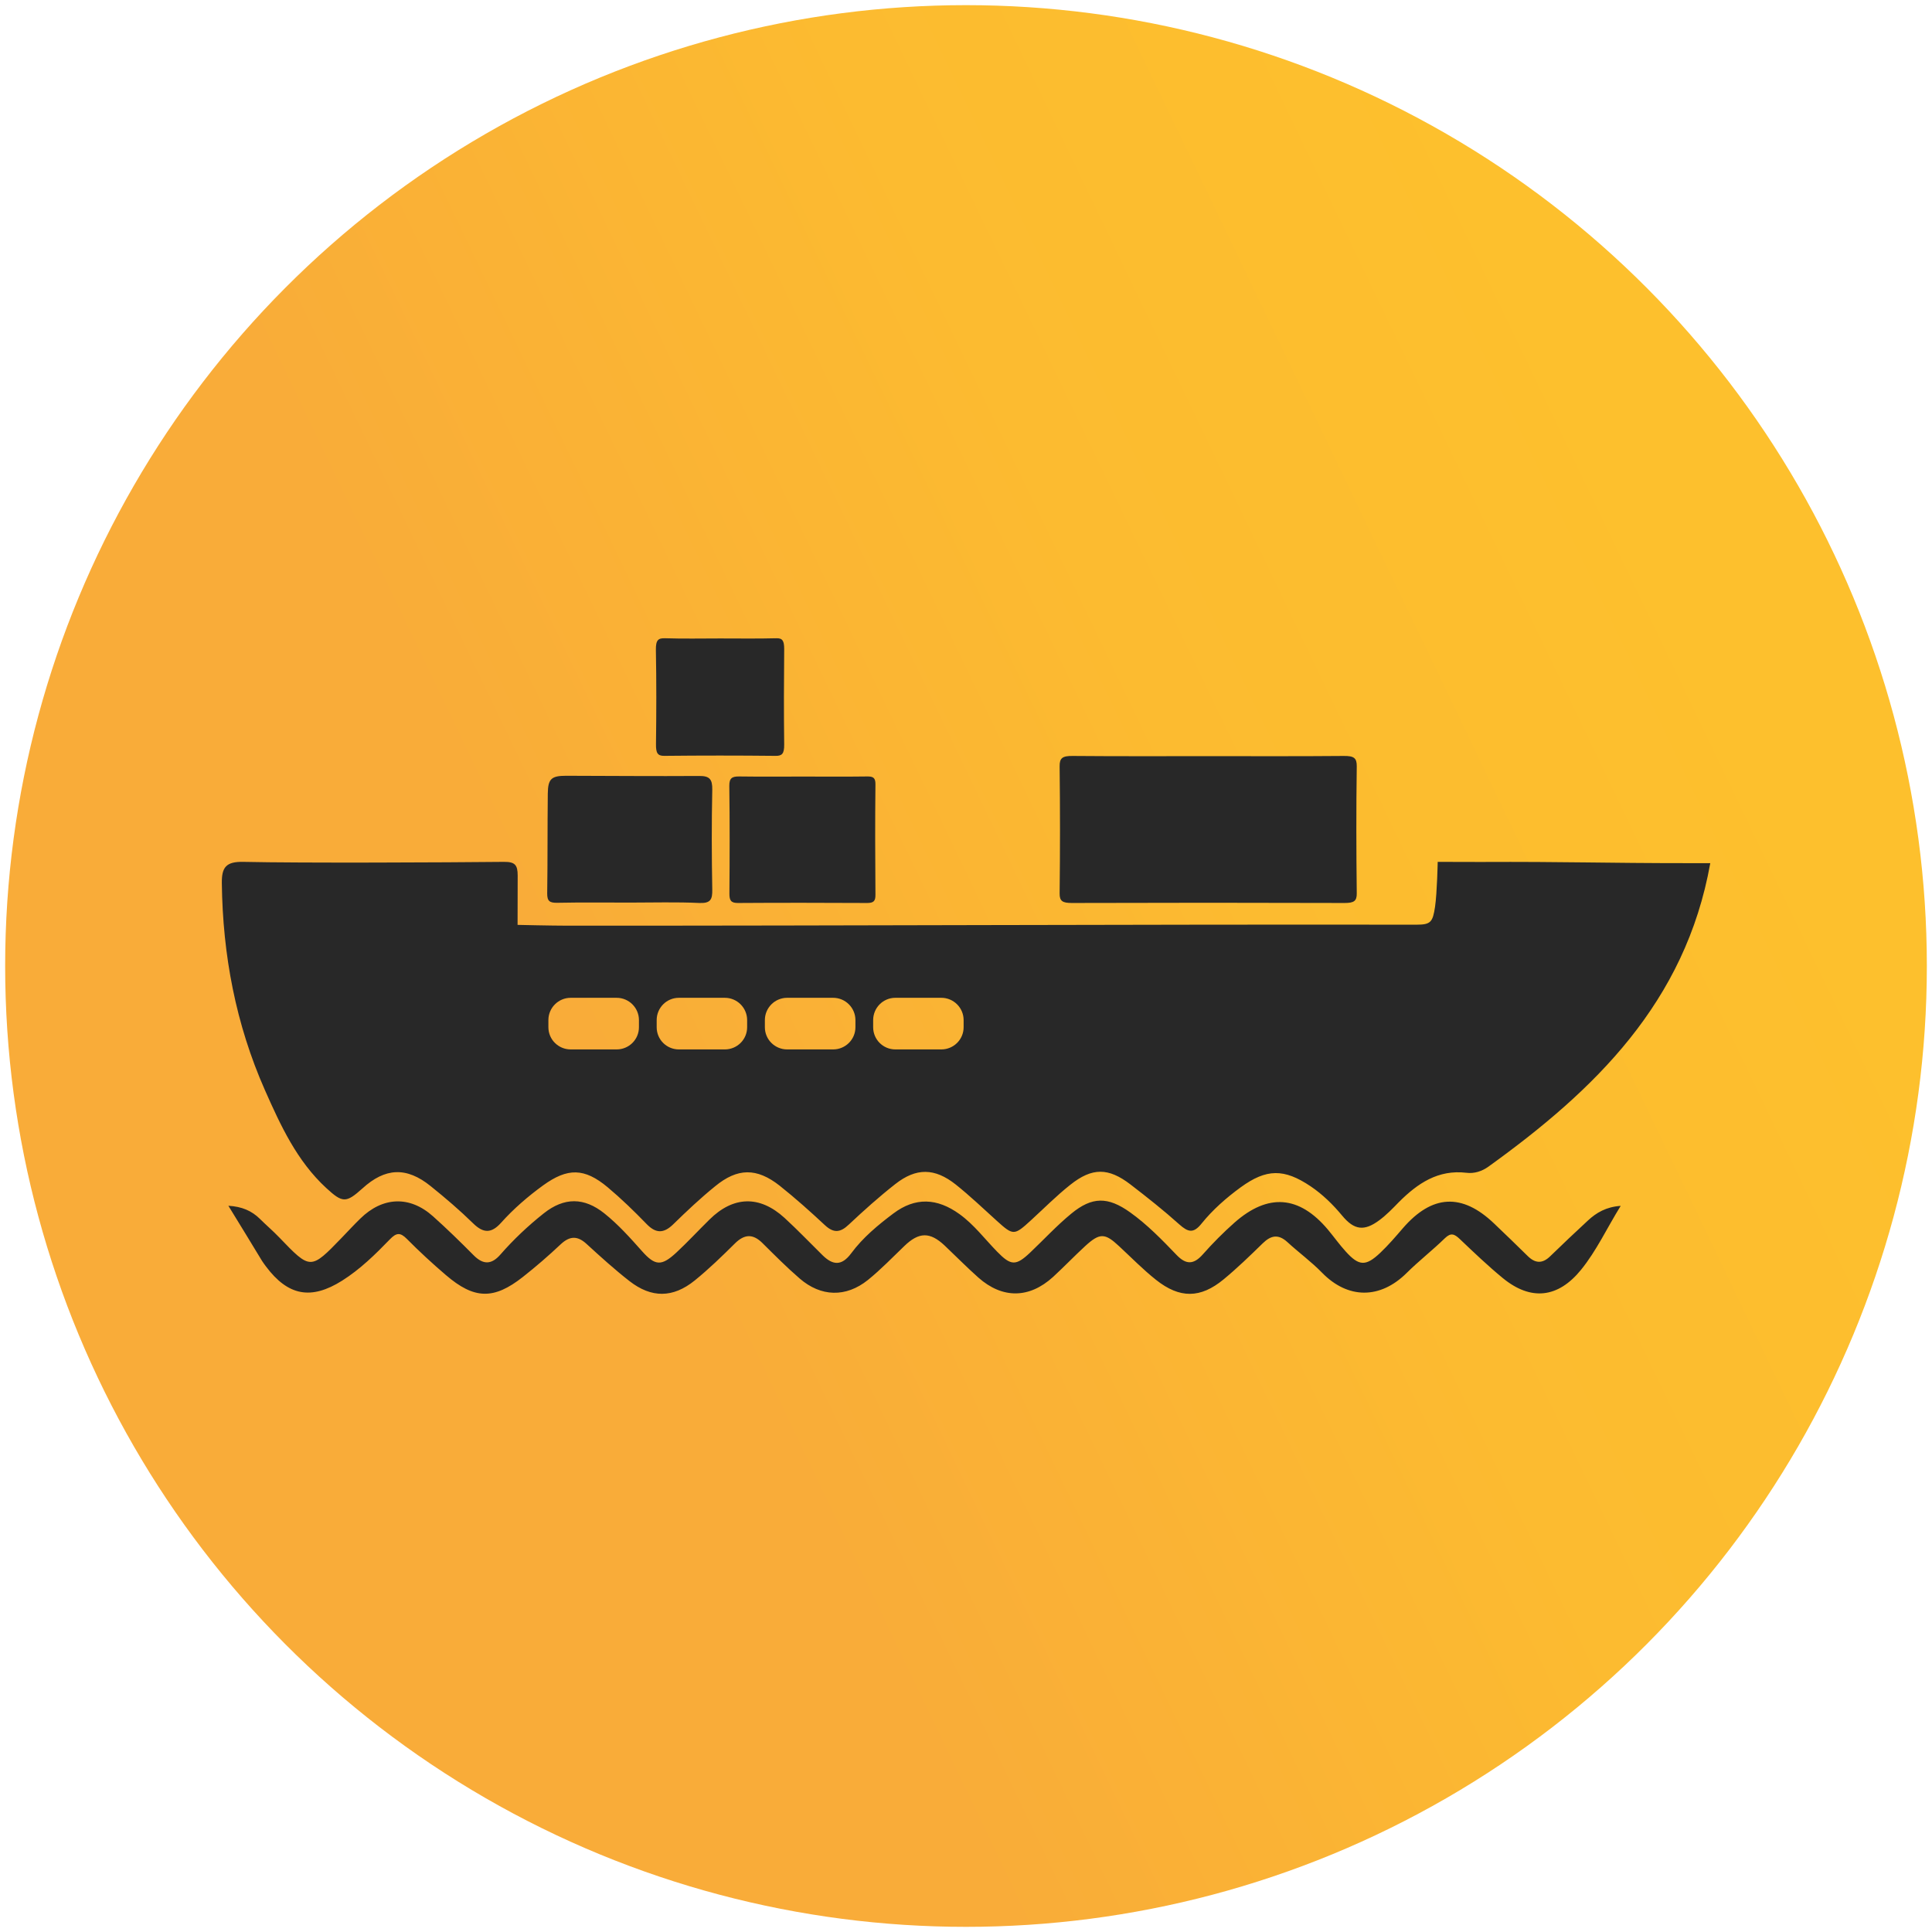
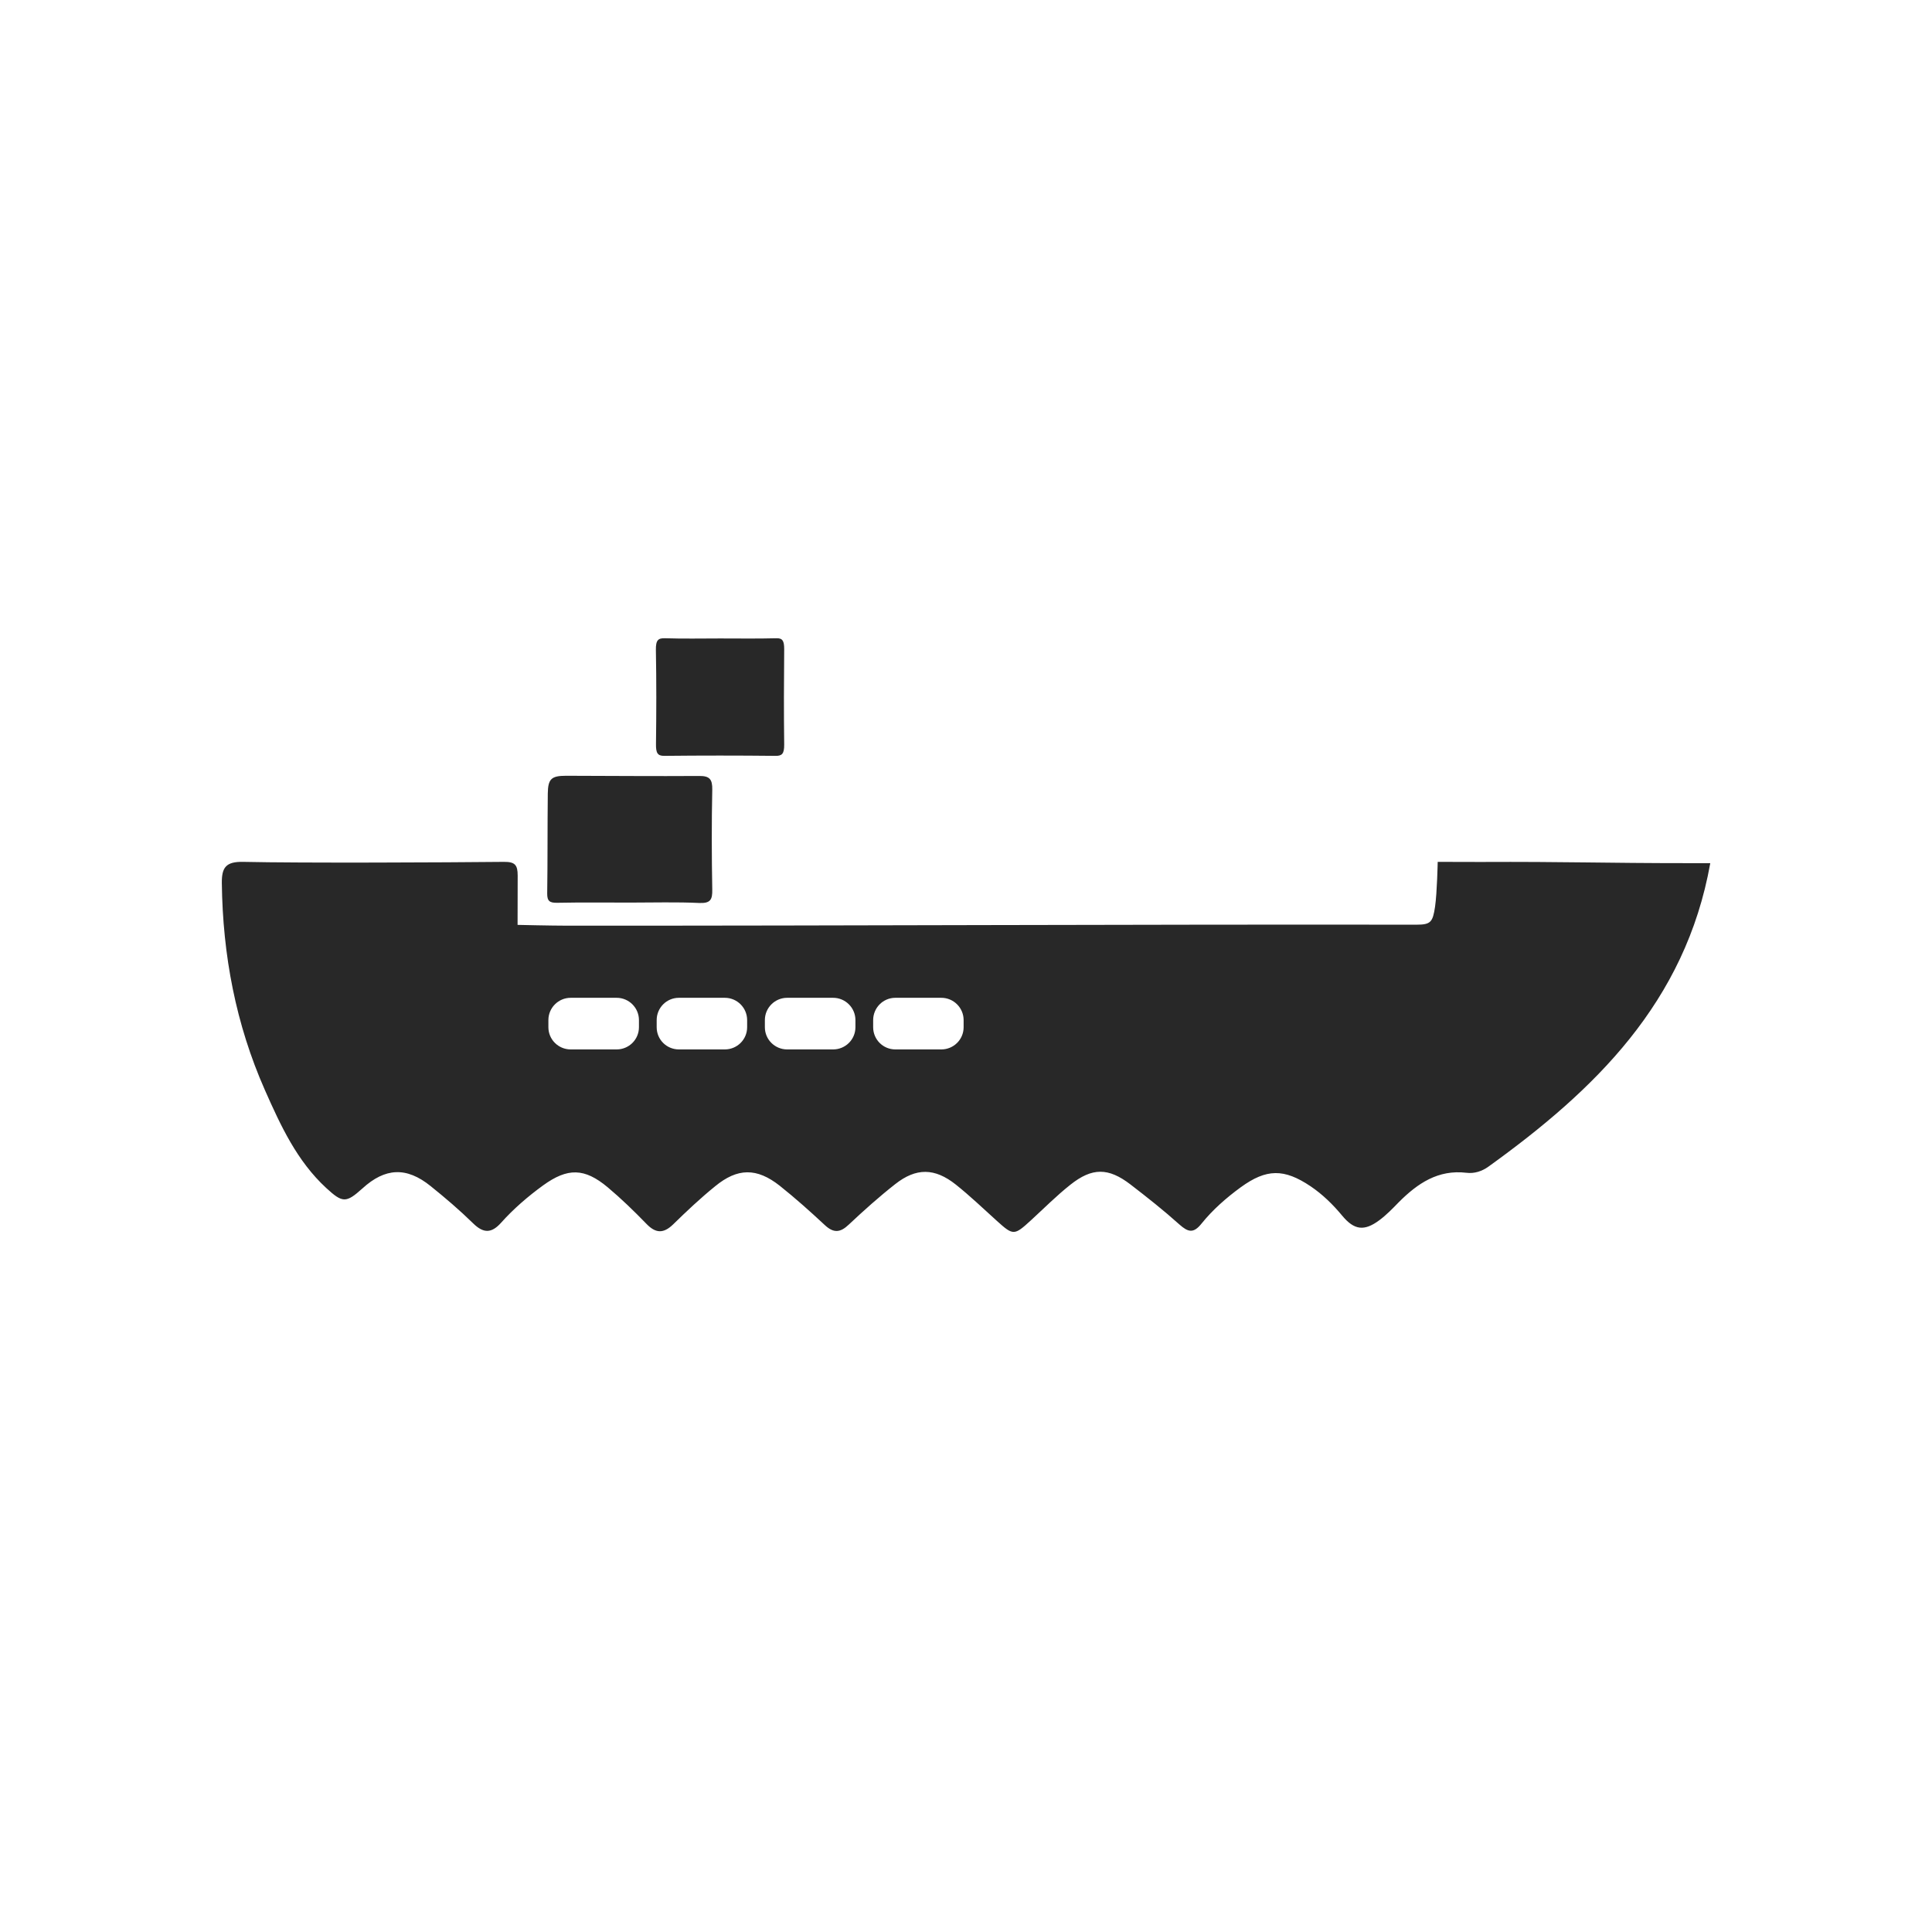
<svg xmlns="http://www.w3.org/2000/svg" version="1.1" id="Layer_1" x="0px" y="0px" viewBox="0 0 195 195" style="enable-background:new 0 0 195 195;" xml:space="preserve">
  <style type="text/css">
	.st0{fill:url(#SVGID_1_);}
	.st1{fill:url(#SVGID_2_);}
	.st2{fill:url(#SVGID_3_);}
	.st3{fill:url(#SVGID_4_);}
	.st4{fill:url(#SVGID_5_);}
	.st5{fill:url(#SVGID_6_);}
	.st6{fill:url(#SVGID_7_);}
	.st7{fill:#FDC02D;}
	.st8{fill:#F9AC39;}
	.st9{fill:#363636;}
	.st10{fill:#ECAF28;}
	.st11{opacity:0.4;fill:#0000FF;}
	.st12{opacity:0.4;fill:#FFFF00;}
	.st13{opacity:0.4;fill:#006837;}
	.st14{opacity:0.4;fill:#FF1D25;}
	.st15{opacity:0.36;}
	.st16{fill:#006837;}
	.st17{fill:#282828;}
	.st18{fill:#FFFFFF;}
	.st19{fill:url(#SVGID_16_);}
	.st20{fill:url(#SVGID_17_);}
	.st21{fill:url(#SVGID_18_);}
	.st22{fill-rule:evenodd;clip-rule:evenodd;}
	.st23{fill-rule:evenodd;clip-rule:evenodd;fill:#282828;}
	.st24{fill:none;stroke:#282828;stroke-width:2;stroke-miterlimit:10;}
	.st25{fill:none;stroke:#282828;stroke-width:2;stroke-linecap:round;stroke-miterlimit:10;}
	.st26{fill:none;stroke:#000000;stroke-width:3;stroke-miterlimit:10;}
	.st27{fill:none;stroke:#000000;stroke-width:3;stroke-linecap:round;stroke-miterlimit:10;}
</style>
  <linearGradient id="SVGID_1_" gradientUnits="userSpaceOnUse" x1="172.201" y1="61.652" x2="-40.313" y2="163.634">
    <stop offset="0" style="stop-color:#FDC02D" />
    <stop offset="0.23" style="stop-color:#FCBB30" />
    <stop offset="0.495" style="stop-color:#F9AD38" />
    <stop offset="0.513" style="stop-color:#F9AC39" />
  </linearGradient>
-   <circle class="st0" cx="97.5" cy="97.5" r="96.98" />
  <g>
    <path class="st17" d="M170.59,87.12c-8.85,0-12.36-0.16-21.21-0.12c-1.48,0-4.27-0.01-4.27-0.01s-0.06,3.11-0.27,4.54   c-0.23,1.53-0.43,1.8-1.86,1.8c-29.67-0.04-56.03,0.11-85.71,0.1c-1.62,0-5.03-0.08-5.03-0.08s0-3.32,0.01-4.98   c0-1.08-0.28-1.39-1.39-1.38c-5.87,0.06-20.42,0.13-26.3,0c-1.78-0.04-2.19,0.58-2.17,2.16c0.09,7.25,1.41,14.23,4.35,20.88   c1.59,3.59,3.23,7.15,6.19,9.88c1.65,1.52,2,1.52,3.64,0.05c2.31-2.11,4.46-2.21,6.9-0.24c1.48,1.19,2.93,2.43,4.29,3.76   c1.03,1.01,1.84,1.02,2.81-0.06c1.26-1.41,2.71-2.66,4.25-3.78c2.47-1.78,4.16-1.77,6.51,0.19c1.37,1.15,2.66,2.4,3.91,3.69   c0.94,0.98,1.73,1,2.7,0.06c1.36-1.33,2.75-2.64,4.23-3.84c2.27-1.87,4.21-1.89,6.53-0.06c1.57,1.25,3.08,2.6,4.55,3.97   c0.89,0.83,1.56,0.77,2.42-0.05c1.51-1.42,3.05-2.8,4.68-4.08c2.12-1.67,3.99-1.65,6.12,0.04c1.44,1.15,2.77,2.42,4.15,3.67   c1.64,1.48,1.74,1.49,3.42-0.05c1.32-1.21,2.59-2.49,3.99-3.6c2.2-1.75,3.84-1.74,6.07-0.03c1.69,1.3,3.36,2.62,4.94,4.04   c0.88,0.78,1.42,0.93,2.24-0.1c1.12-1.39,2.49-2.59,3.94-3.65c2.6-1.89,4.38-1.91,7.07-0.1c1.21,0.82,2.24,1.83,3.18,2.96   c1.22,1.47,2.23,1.59,3.76,0.45c0.71-0.53,1.34-1.18,1.96-1.82c1.89-1.89,3.96-3.3,6.82-2.96c0.79,0.1,1.57-0.15,2.22-0.62   c10.71-7.71,19.88-16.56,22.39-30.63H170.59z M64.49,103.68c0,1.24-1.01,2.24-2.25,2.24H57.6c-1.24,0-2.25-1-2.25-2.24v-0.72   c0-1.24,1.01-2.25,2.25-2.25h4.64c1.24,0,2.25,1.01,2.25,2.25V103.68z M75.41,103.68c0,1.24-1.01,2.24-2.25,2.24h-4.64   c-1.24,0-2.24-1-2.24-2.24v-0.72c0-1.24,1-2.25,2.24-2.25h4.64c1.24,0,2.25,1.01,2.25,2.25V103.68z M86.34,103.68   c0,1.24-1.01,2.24-2.25,2.24h-4.64c-1.24,0-2.25-1-2.25-2.24v-0.72c0-1.24,1.01-2.25,2.25-2.25h4.64c1.24,0,2.25,1.01,2.25,2.25   V103.68z M97.26,103.68c0,1.24-1.01,2.24-2.25,2.24h-4.64c-1.24,0-2.24-1-2.24-2.24v-0.72c0-1.24,1-2.25,2.24-2.25h4.64   c1.24,0,2.25,1.01,2.25,2.25V103.68z" />
-     <path class="st17" d="M23.05,121.7c1.37,0.08,2.36,0.51,3.19,1.33c0.63,0.63,1.32,1.21,1.94,1.86c3.16,3.29,3.16,3.3,6.31,0.04   c0.62-0.64,1.23-1.31,1.87-1.93c2.26-2.22,4.99-2.34,7.34-0.24c1.42,1.27,2.78,2.6,4.12,3.95c0.97,0.97,1.8,0.93,2.69-0.09   c1.33-1.52,2.8-2.91,4.38-4.16c2.06-1.63,4.07-1.62,6.11,0.01c1.4,1.12,2.6,2.46,3.79,3.8c1.34,1.51,1.98,1.54,3.48,0.15   c1.15-1.07,2.21-2.22,3.33-3.32c2.41-2.39,5.07-2.47,7.58-0.18c1.32,1.21,2.56,2.51,3.84,3.77c1.04,1.02,1.93,1.11,2.9-0.2   c1.17-1.58,2.7-2.85,4.26-4.02c2.2-1.65,4.4-1.56,6.66,0.07c1.47,1.06,2.55,2.51,3.8,3.79c1.4,1.44,1.9,1.45,3.34,0.09   c1.38-1.31,2.68-2.72,4.14-3.92c2.11-1.74,3.71-1.73,5.94-0.14c1.74,1.24,3.23,2.78,4.7,4.31c0.95,0.99,1.72,0.98,2.64-0.06   c1-1.13,2.07-2.21,3.2-3.21c3.39-2.99,6.53-2.74,9.43,0.71c0.61,0.73,1.16,1.51,1.8,2.21c1.34,1.48,2.02,1.51,3.49,0.12   c0.81-0.77,1.54-1.62,2.27-2.47c2.95-3.41,5.97-3.57,9.2-0.49c1.13,1.08,2.27,2.17,3.38,3.27c0.78,0.78,1.51,0.82,2.31,0.03   c1.24-1.21,2.51-2.4,3.78-3.58c0.87-0.81,1.86-1.39,3.32-1.49c-1.4,2.26-2.44,4.53-4.01,6.46c-2.32,2.85-5.06,3.15-7.89,0.83   c-1.51-1.24-2.93-2.6-4.35-3.95c-0.54-0.51-0.89-0.66-1.5-0.07c-1.24,1.21-2.62,2.28-3.85,3.5c-2.68,2.66-5.93,2.65-8.54-0.02   c-1.09-1.12-2.37-2.05-3.52-3.11c-0.9-0.81-1.64-0.67-2.47,0.14c-1.28,1.25-2.57,2.5-3.95,3.64c-2.34,1.93-4.43,1.95-6.83,0.04   c-1.31-1.04-2.49-2.25-3.72-3.39c-1.42-1.33-1.94-1.36-3.4-0.03c-1.11,1.02-2.16,2.12-3.27,3.14c-2.4,2.18-5.1,2.21-7.53,0.06   c-1.17-1.04-2.27-2.16-3.41-3.24c-1.48-1.39-2.59-1.37-4.06,0.05c-1.21,1.16-2.38,2.38-3.68,3.43c-2.22,1.78-4.74,1.71-6.89-0.15   c-1.31-1.13-2.54-2.37-3.77-3.59c-0.95-0.93-1.79-0.9-2.75,0.04c-1.31,1.3-2.64,2.59-4.07,3.75c-2.2,1.78-4.37,1.79-6.59,0.06   c-1.5-1.17-2.91-2.45-4.32-3.74c-0.92-0.85-1.7-0.83-2.62,0.03c-1.22,1.15-2.49,2.25-3.81,3.29c-2.94,2.32-4.91,2.27-7.77-0.18   c-1.36-1.16-2.68-2.38-3.94-3.65c-0.68-0.69-1.07-0.63-1.72,0.04c-1.48,1.53-3,3.02-4.82,4.17c-3.13,1.97-5.46,1.54-7.69-1.44   c-0.13-0.18-0.27-0.36-0.39-0.55C25.35,125.45,24.24,123.64,23.05,121.7z" />
-     <path class="st17" d="M122.03,76.32c4.53,0,9.07,0.02,13.6-0.02c1.02-0.01,1.32,0.2,1.31,1.05c-0.06,4.27-0.05,8.55,0,12.82   c0.01,0.78-0.29,0.97-1.23,0.97c-9.18-0.03-18.35-0.03-27.53,0c-0.94,0-1.24-0.19-1.23-0.97c0.05-4.27,0.05-8.55,0-12.82   c-0.01-0.84,0.28-1.06,1.31-1.05C112.85,76.34,117.44,76.32,122.03,76.32z" />
    <path class="st17" d="M63.62,91.1c-2.46,0-4.93-0.03-7.39,0.02c-0.74,0.01-1.01-0.16-1-0.95c0.05-3.36,0.02-6.72,0.06-10.08   c0.02-1.48,0.36-1.79,1.85-1.79c4.48,0.01,8.96,0.05,13.43,0.02c1.04-0.01,1.34,0.32,1.32,1.38c-0.07,3.36-0.06,6.72,0,10.08   c0.02,1.01-0.17,1.4-1.29,1.36C68.28,91.03,65.95,91.1,63.62,91.1z" />
-     <path class="st17" d="M81.07,78.38c2.15,0,4.29,0.02,6.44-0.01c0.61-0.01,0.86,0.12,0.85,0.8c-0.04,3.71-0.03,7.43,0,11.14   c0.01,0.65-0.2,0.83-0.84,0.83c-4.34-0.02-8.68-0.03-13.02,0c-0.74,0.01-0.88-0.28-0.88-0.94c0.03-3.62,0.04-7.25-0.01-10.87   c-0.01-0.8,0.28-0.97,1.01-0.96C76.77,78.4,78.92,78.38,81.07,78.38z" />
    <path class="st17" d="M72.68,64.44c1.89,0,3.78,0.03,5.67-0.02c0.62-0.02,0.8,0.24,0.8,1.09c-0.03,3.21-0.04,6.43,0,9.64   c0.01,0.96-0.24,1.15-0.89,1.14c-3.74-0.04-7.48-0.04-11.21,0c-0.69,0.01-0.85-0.3-0.84-1.19c0.04-3.16,0.05-6.32-0.01-9.48   c-0.02-1.06,0.26-1.22,0.94-1.2C68.98,64.48,70.83,64.44,72.68,64.44z" />
  </g>
</svg>